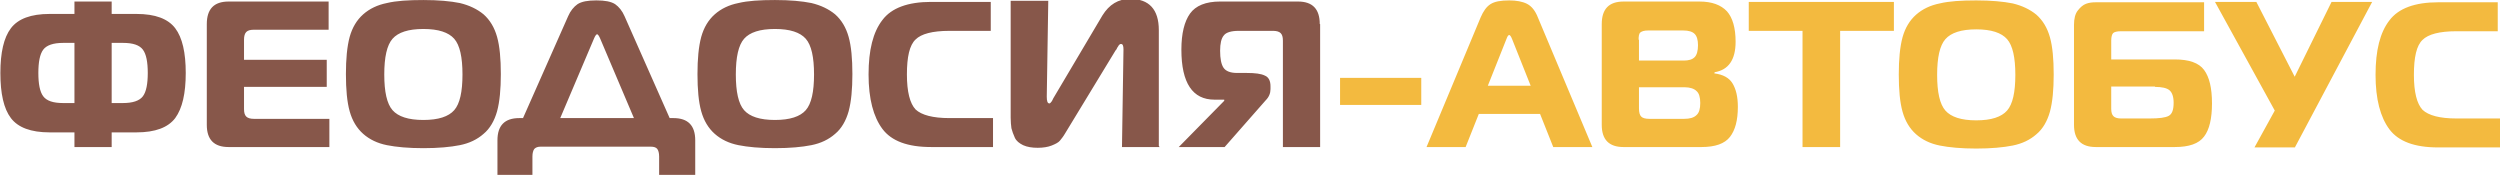
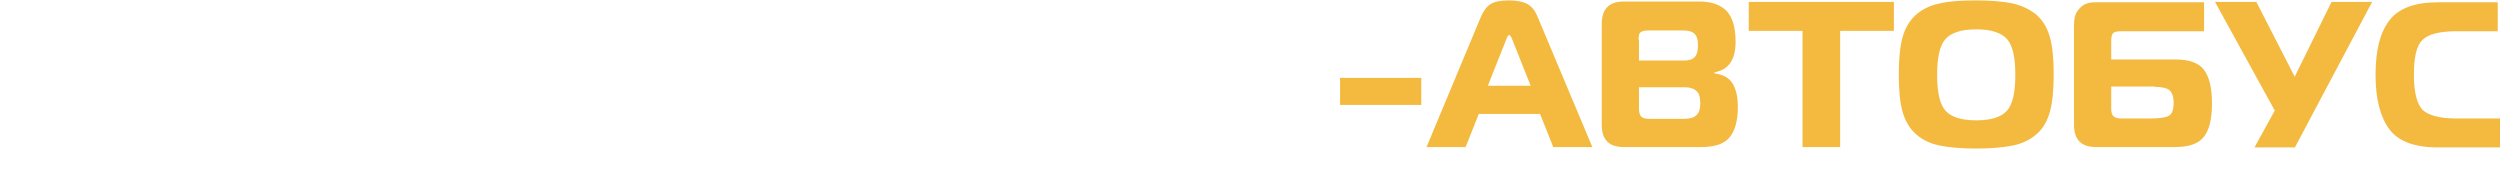
<svg xmlns="http://www.w3.org/2000/svg" xml:space="preserve" width="300.05mm" height="20.991mm" version="1.1" style="shape-rendering:geometricPrecision; text-rendering:geometricPrecision; image-rendering:optimizeQuality; fill-rule:evenodd; clip-rule:evenodd" viewBox="0 0 6649 465">
  <defs>
    <style type="text/css">
   
    .fil0 {fill:#87574A;fill-rule:nonzero}
    .fil1 {fill:#F3BA3F;fill-rule:nonzero}
   
  </style>
  </defs>
  <g id="Слой_x0020_1">
    <g id="_976457440">
-       <path class="fil0" d="M198 4l99 0 0 33 66 0c50,0 84,13 103,38 19,25 28,65 28,119 0,54 -9,94 -28,120 -19,25 -53,38 -103,38l-66 0 0 39 -99 0 0 -39 -66 0c-50,0 -84,-13 -103,-38 -19,-25 -28,-65 -28,-120 0,-54 9,-94 28,-119 19,-25 53,-38 103,-38l66 0 0 -33zm0 270l0 -160 -30 0c-26,0 -44,6 -53,18 -9,12 -13,33 -13,62 0,29 4,50 13,62 9,12 26,18 53,18l30 0zm99 0l30 0c26,0 44,-6 53,-18 9,-12 13,-33 13,-62 0,-29 -4,-50 -13,-62 -9,-12 -26,-18 -53,-18l-30 0 0 160zm577 -270l0 75 -199 0c-10,0 -16,2 -20,6 -4,4 -6,11 -6,20l0 54 220 0 0 72 -220 0 0 59c0,10 2,16 6,20 4,4 11,6 20,6l201 0 0 75 -268 0c-39,0 -58,-20 -58,-59l0 -268c0,-40 19,-60 58,-60l265 0zm155 4c25,-6 57,-8 97,-8 40,0 72,3 97,8 25,6 46,16 63,30 17,15 29,35 36,60 7,25 10,58 10,99 0,40 -3,73 -10,99 -7,25 -19,46 -36,60 -17,15 -38,25 -63,30 -25,5 -57,8 -97,8 -40,0 -72,-3 -97,-8 -25,-5 -46,-15 -63,-30 -17,-15 -29,-35 -36,-60 -7,-25 -10,-58 -10,-99 0,-40 3,-73 10,-99 7,-25 19,-45 36,-60 17,-15 38,-25 63,-30zm15 95c-15,17 -22,49 -22,95 0,46 7,78 22,95 15,17 42,26 82,26 40,0 67,-9 82,-26 15,-17 22,-49 22,-95 0,-46 -7,-78 -22,-95 -15,-17 -42,-26 -82,-26 -40,0 -67,9 -82,26zm375 362l-96 0 0 -92c0,-39 19,-59 58,-59l10 0 120 -271c6,-14 15,-25 25,-32 11,-7 27,-10 50,-10 23,0 39,3 50,10 10,7 19,18 25,32l120 271 10 0c39,0 58,20 58,59l0 92 -96 0 0 -49c0,-9 -2,-16 -5,-20 -3,-4 -9,-6 -17,-6l-293 0c-8,0 -13,2 -17,6 -3,4 -5,11 -5,20l0 49zm161 -363l-90 212 196 0 -90 -212c-3,-7 -6,-11 -8,-11 -2,0 -5,4 -8,11zm384 -94c25,-6 57,-8 97,-8 40,0 72,3 97,8 25,6 46,16 63,30 17,15 29,35 36,60 7,25 10,58 10,99 0,40 -3,73 -10,99 -7,25 -19,46 -36,60 -17,15 -38,25 -63,30 -25,5 -57,8 -97,8 -40,0 -72,-3 -97,-8 -25,-5 -46,-15 -63,-30 -17,-15 -29,-35 -36,-60 -7,-25 -10,-58 -10,-99 0,-40 3,-73 10,-99 7,-25 19,-45 36,-60 17,-15 38,-25 63,-30zm15 95c-15,17 -22,49 -22,95 0,46 7,78 22,95 15,17 42,26 82,26 40,0 67,-9 82,-26 15,-17 22,-49 22,-95 0,-46 -7,-78 -22,-95 -15,-17 -42,-26 -82,-26 -40,0 -67,9 -82,26zm662 288l-165 0c-62,0 -105,-16 -129,-48 -24,-32 -37,-80 -37,-145 0,-65 12,-113 37,-145 24,-32 68,-48 129,-48l159 0 0 77 -110 0c-45,0 -75,8 -90,23 -16,15 -23,46 -23,93 0,46 8,77 23,93 16,15 46,23 90,23l116 0 0 77zm443 0l-100 0 4 -260c0,-9 -2,-14 -6,-14 -1,0 -1,0 -2,0 -1,0 -1,1 -2,1 -1,1 -1,1 -2,2 -1,1 -1,1 -2,3 -1,1 -1,2 -2,3 -1,1 -1,2 -2,4 -1,2 -2,3 -3,4l-135 222c-4,7 -9,13 -13,18 -4,5 -12,9 -22,13 -10,4 -23,6 -37,6 -15,0 -28,-2 -39,-7 -10,-5 -18,-11 -22,-20 -4,-9 -7,-17 -9,-25 -1,-8 -2,-17 -2,-28l0 -311 100 0 -4 255c0,12 2,18 7,18 1,0 1,0 2,-1 1,0 1,-1 2,-2 1,-1 1,-2 2,-2 1,-1 1,-2 2,-4 1,-2 2,-3 2,-4l131 -221c18,-29 42,-44 74,-44 50,0 76,28 76,83l0 308zm427 -327l0 327 -99 0 0 -283c0,-10 -2,-16 -6,-20 -4,-4 -11,-6 -20,-6l-92 0c-19,0 -33,4 -39,12 -7,8 -10,22 -10,41 0,21 3,36 9,45 6,9 18,14 36,14l26 0c22,0 38,2 48,7 10,4 15,14 15,28l0 8c0,11 -4,21 -13,30l-109 124 -122 0 121 -123 0 -3 -26 0c-58,0 -88,-44 -88,-133 0,-43 8,-75 23,-96 15,-21 42,-32 80,-32l207 0c39,0 58,20 58,60z" />
      <path class="fil1" d="M3564 279l0 -72 216 0 0 72 -216 0zm230 112l144 -345c7,-16 15,-28 26,-35 11,-7 27,-10 50,-10 19,0 35,3 47,9 12,6 22,18 29,36l145 345 -104 0 -35 -88 -163 0 -35 88 -104 0zm212 -286l-49 123 114 0 -49 -123c-3,-8 -6,-12 -8,-12 -3,0 -5,4 -8,12zm353 127l0 56c0,11 2,18 6,22 4,4 11,6 22,6l92 0c15,0 26,-3 33,-10 7,-6 10,-17 10,-32 0,-15 -3,-26 -10,-32 -6,-6 -17,-10 -31,-10l-122 0zm0 -127l0 56 119 0c14,0 23,-3 29,-9 6,-6 9,-17 9,-32 0,-14 -3,-24 -9,-30 -6,-6 -16,-9 -30,-9l-94 0c-10,0 -16,2 -20,5 -4,3 -5,10 -5,20zm200 90c24,3 40,12 49,27 9,15 14,35 14,62 0,36 -7,62 -21,80 -14,18 -39,27 -76,27l-207 0c-39,0 -58,-20 -58,-59l0 -268c0,-40 19,-60 58,-60l202 0c33,0 57,9 73,26 15,17 23,44 23,81 0,48 -19,75 -56,81l0 2zm334 196l-99 0 0 -309 -143 0 0 -77 386 0 0 77 -143 0 0 309zm266 -382c25,-6 57,-8 97,-8 40,0 72,3 97,8 25,6 46,16 63,30 17,15 29,35 36,60 7,25 10,58 10,99 0,40 -3,73 -10,99 -7,25 -19,46 -36,60 -17,15 -38,25 -63,30 -25,5 -57,8 -97,8 -40,0 -72,-3 -97,-8 -25,-5 -46,-15 -63,-30 -17,-15 -29,-35 -36,-60 -7,-25 -10,-58 -10,-99 0,-40 3,-73 10,-99 7,-25 19,-45 36,-60 17,-15 38,-25 63,-30zm15 95c-15,17 -22,49 -22,95 0,46 7,78 22,95 15,17 42,26 82,26 40,0 67,-9 82,-26 15,-17 22,-49 22,-95 0,-46 -7,-78 -22,-95 -15,-17 -42,-26 -82,-26 -40,0 -67,9 -82,26zm342 229l0 -267c0,-16 3,-29 10,-38 7,-9 14,-15 22,-18 8,-3 16,-4 26,-4l288 0 0 77 -221 0c-11,0 -18,2 -21,5 -3,3 -5,10 -5,20l0 50 169 0c38,0 64,9 78,28 14,19 21,48 21,89 0,40 -7,70 -21,88 -14,19 -40,28 -78,28l-210 0c-39,0 -58,-20 -58,-59zm216 -103l-117 0 0 59c0,10 2,16 6,20 4,4 11,6 20,6l76 0c25,0 42,-2 51,-7 9,-5 13,-16 13,-35 0,-16 -4,-27 -11,-33 -7,-6 -20,-9 -39,-9zm372 162l-108 0 54 -98 -159 -289 110 0 102 199 98 -199 108 0 -205 386zm545 0l-165 0c-62,0 -105,-16 -129,-48 -24,-32 -37,-80 -37,-145 0,-65 12,-113 37,-145 24,-32 68,-48 129,-48l159 0 0 77 -110 0c-45,0 -75,8 -90,23 -16,15 -23,46 -23,93 0,46 8,77 23,93 16,15 46,23 90,23l116 0 0 77z" />
    </g>
  </g>
</svg>